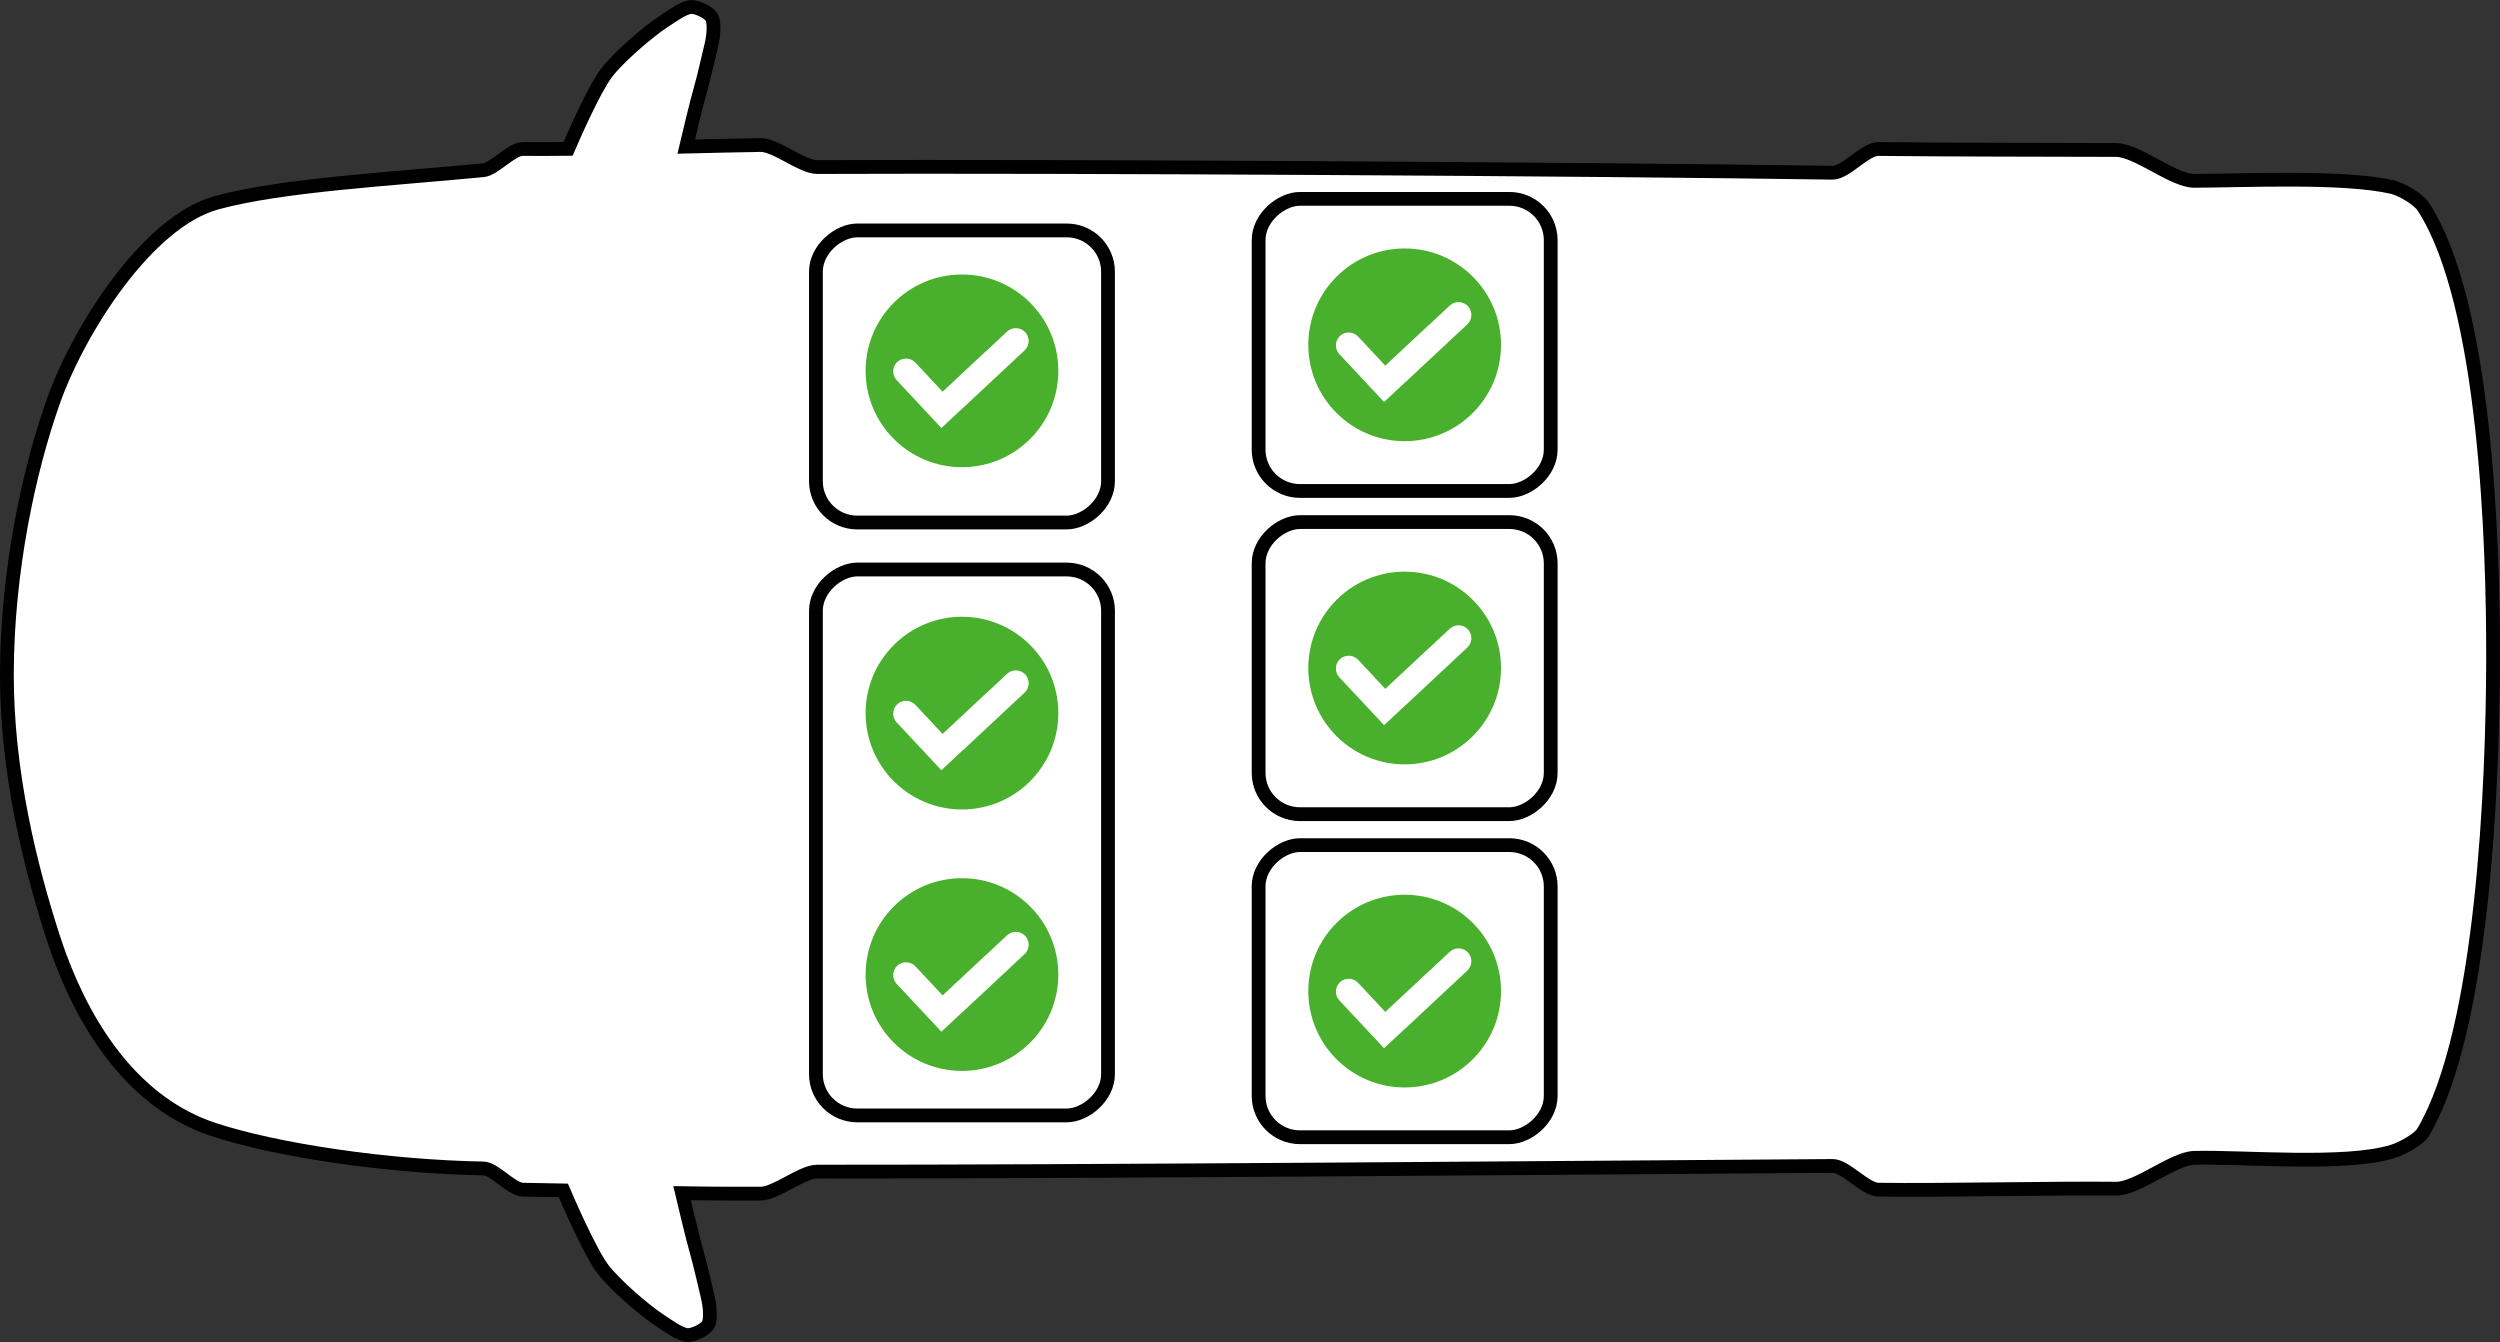
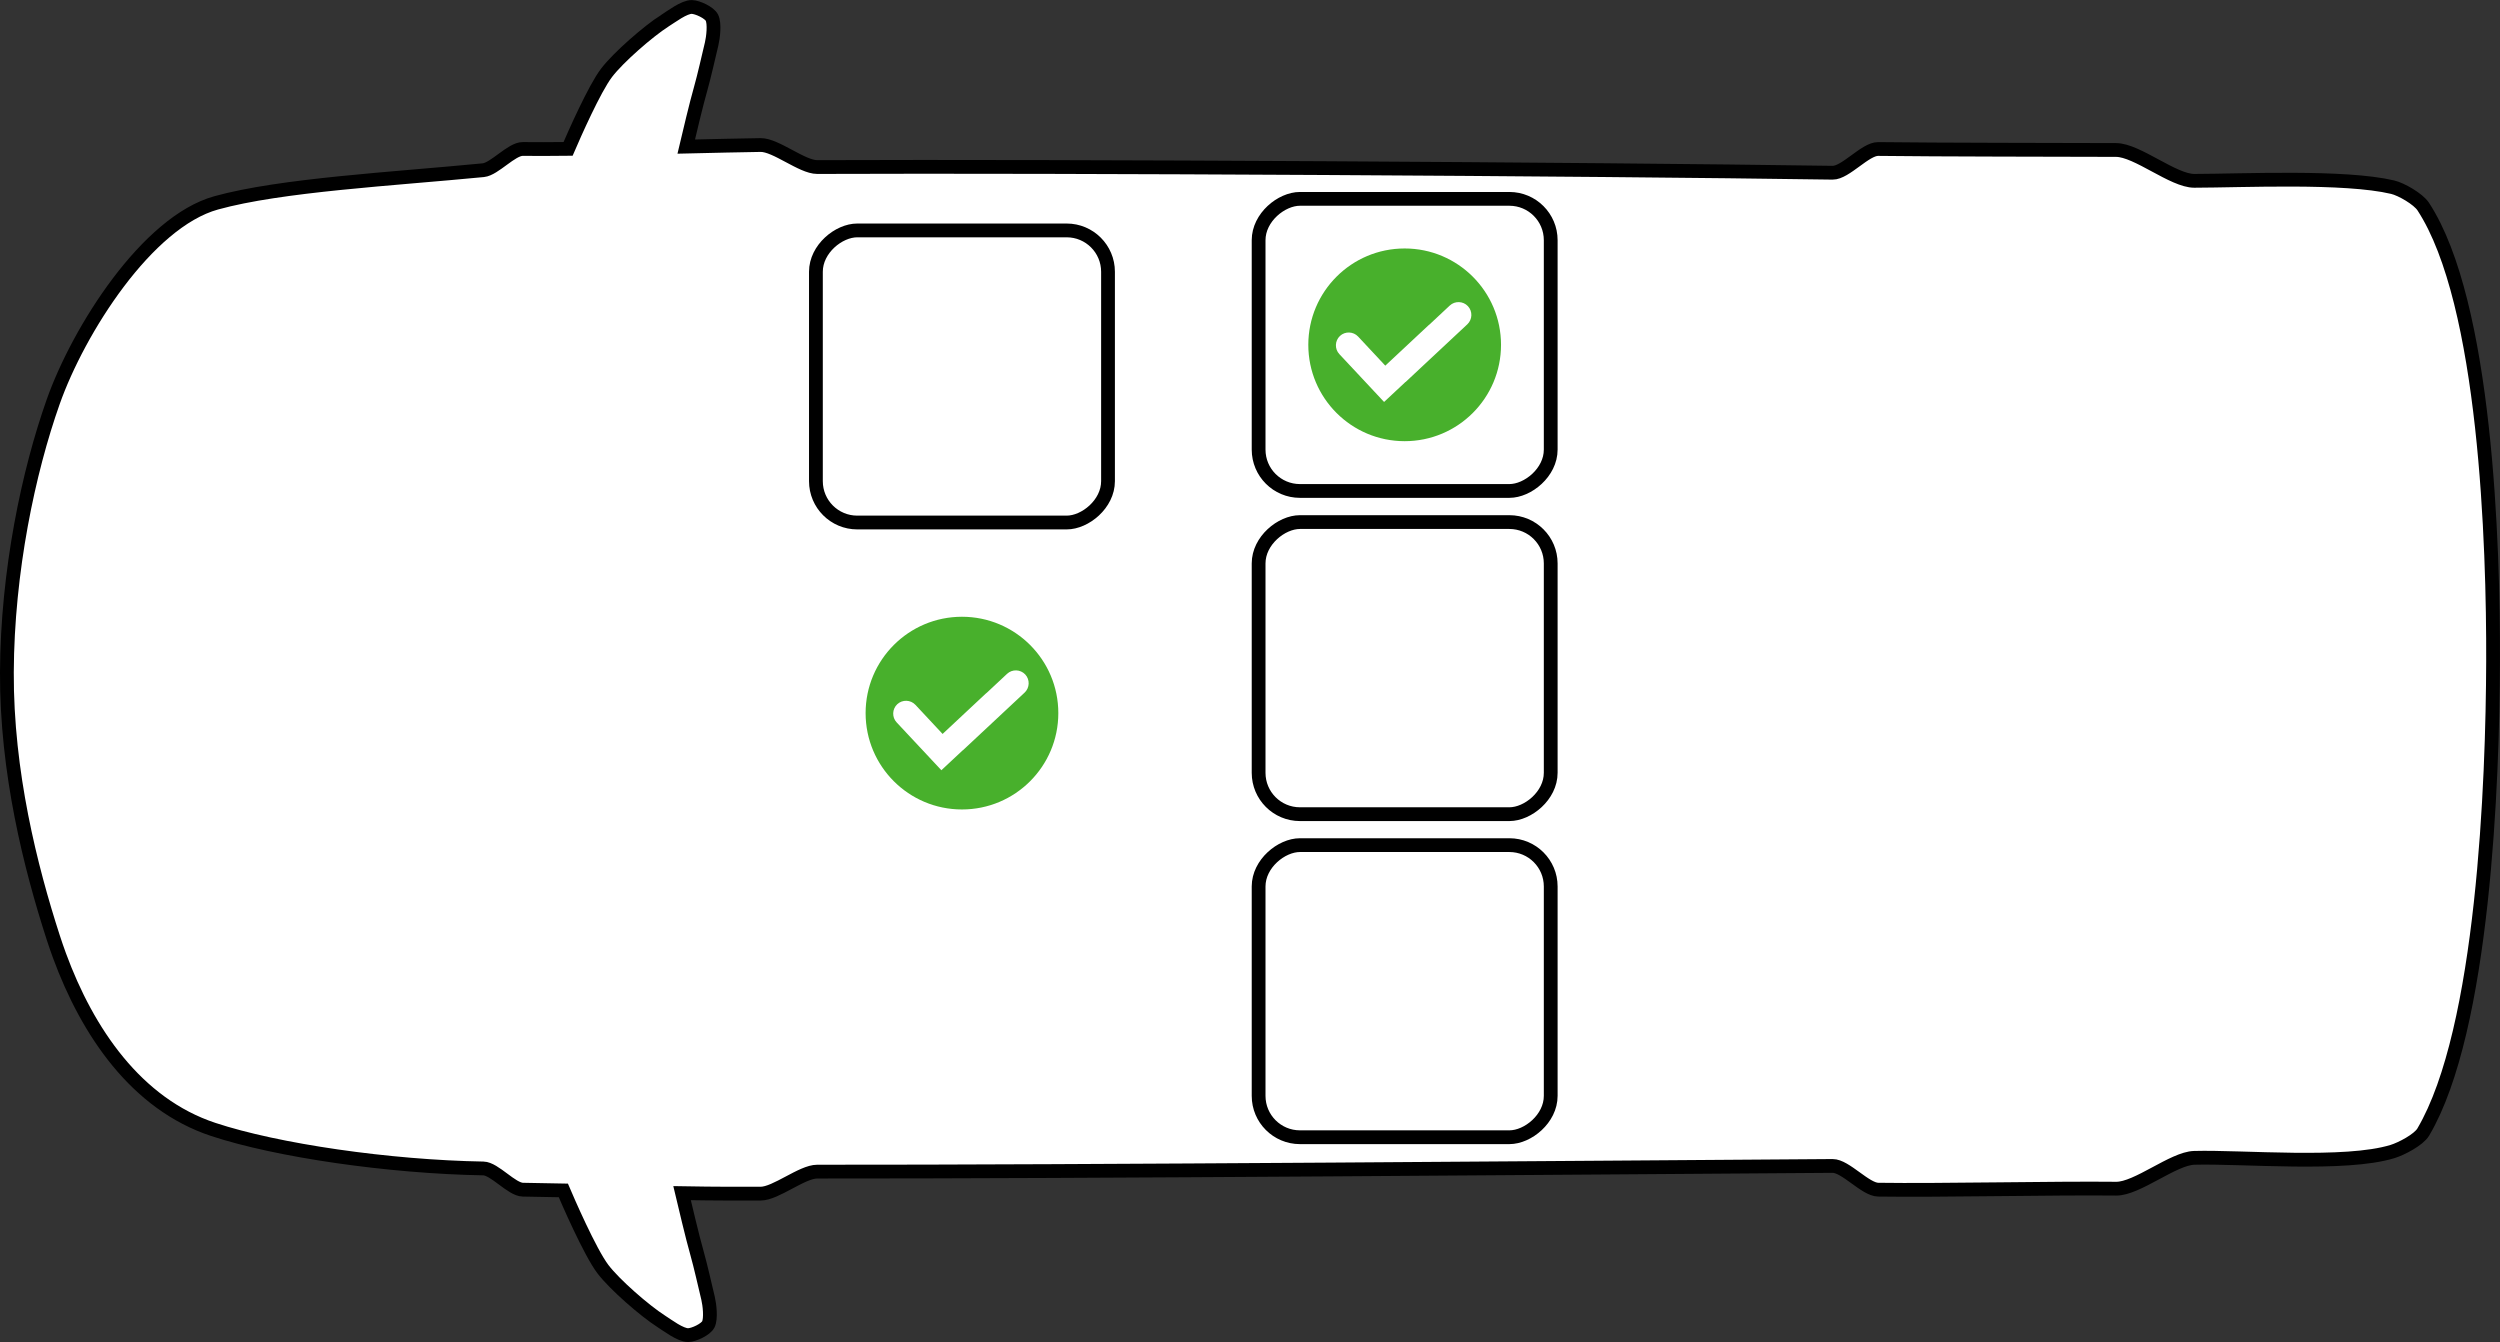
<svg xmlns="http://www.w3.org/2000/svg" viewBox="0 0 907.05 486.9" data-name="Layer 2" id="Layer_2">
  <rect x="0" y="0" width="907.05" height="486.9" fill="#333333" stroke="none" />
  <defs>
    <style>
      .cls-1 {
        fill: #48b02c;
        fill-rule: evenodd;
      }

      .cls-2 {
        fill: #fff;
      }

      .cls-2, .cls-3 {
        stroke: #000;
        stroke-miterlimit: 10;
        stroke-width: 5px;
      }

      .cls-3 {
        fill: none;
      }
    </style>
  </defs>
  <g data-name="Layer 14" id="Layer_14">
    <path d="M241.17,7.54c-5.96,3.82-16.81,13.25-21.1,18.88-4.44,5.82-11.82,22.63-13.96,27.6-6.2.07-11.83.09-16.43.03-4.07-.05-10.28,7.3-14.33,7.7-32.9,3.2-73.38,5.34-96.9,11.85-25.06,6.93-49.91,46.06-59.15,72.18-8.92,25.23-16.64,61.38-16.8,98.16-.15,36.29,8.6,70.8,16.8,96.17.71,2.2,1.47,4.39,2.27,6.58,10.18,27.72,27.89,53.85,55.79,63.09,23.17,7.67,63.8,13.57,98,14.16,4.07.07,10.26,7.63,14.33,7.7,4.19.07,9.21.16,14.7.27,1.31,3.07,9.58,22.28,14.38,28.59,4.29,5.63,15.14,15.06,21.1,18.88,2.33,1.49,7.07,5.1,9.84,5.03,2.06-.05,6.36-2.05,7.28-3.89,1.06-2.13.45-7.2-.1-9.51-.97-4.07-2.8-12.11-3.95-16.14-1.76-6.16-4.59-18.29-5.47-21.97,13.32.24,19.64.17,28.48.18,5.51.01,15.04-8,20.55-7.99,94.42.08,279.78-1.45,368.41-2.06,4.66-.03,11.87,8.54,16.53,8.61,22.15.34,64-.62,86.33-.36,7.62.09,20.73-10.98,28.35-11.19,17.55-.48,54.77,3.01,71.97-2.3,3.15-.97,9.44-4.22,11.12-7.06,21.94-37.18,25.2-127.63,25.33-170.8.13-41.72-2.51-130.04-25.33-164.96-1.8-2.76-7.91-6.3-11.12-7.06-17.52-4.14-54.43-2.33-71.97-2.3-7.62.01-20.73-11.16-28.35-11.19-21.04-.08-64.35-.08-86.33-.36-4.66-.06-11.87,8.68-16.53,8.61-89.67-1.34-278.2-2.43-368.41-2.06-5.51.02-15.04-8.07-20.55-7.99-7.32.11-16.8.33-26.97.57,1.05-4.43,3.62-15.37,5.27-21.12,1.15-4.02,2.98-12.07,3.95-16.14.55-2.31,1.16-7.38.1-9.51-.92-1.85-5.22-3.84-7.28-3.89-2.76-.07-7.51,3.54-9.84,5.03Z" class="cls-2" />
-     <path d="M509.64,324.63c-19.31,0-34.96,15.65-34.96,34.96s15.65,34.96,34.96,34.96,34.96-15.65,34.96-34.96-15.65-34.96-34.96-34.96ZM532.37,352.15l-22.42,20.95-.02-.03-7.76,7.25-3.44-3.68h0s-12.79-13.68-12.79-13.68c-1.75-1.87-1.65-4.84.22-6.59,1.87-1.75,4.84-1.65,6.59.22l9.86,10.56,15.61-14.59c.14-.13.29-.25.44-.36l7.34-6.86c1.87-1.75,4.84-1.65,6.59.22,1.75,1.87,1.65,4.84-.22,6.59Z" class="cls-1" />
    <rect transform="translate(869.26 -150.02) rotate(90)" ry="15" rx="15" height="105.98" width="105.98" y="306.63" x="456.65" class="cls-3" />
-     <path d="M509.64,207.41c-19.31,0-34.96,15.65-34.96,34.96s15.65,34.96,34.96,34.96,34.96-15.65,34.96-34.96-15.65-34.96-34.96-34.96ZM532.37,234.93l-22.42,20.95-.02-.03-7.76,7.25-3.44-3.68h0s-12.79-13.68-12.79-13.68c-1.75-1.87-1.65-4.84.22-6.59,1.87-1.75,4.84-1.65,6.59.22l9.86,10.56,15.61-14.59c.14-.13.29-.25.44-.36l7.34-6.86c1.87-1.75,4.84-1.65,6.59.22,1.75,1.87,1.65,4.84-.22,6.59Z" class="cls-1" />
    <rect transform="translate(752.05 -267.23) rotate(90)" ry="15" rx="15" height="105.98" width="105.98" y="189.42" x="456.65" class="cls-3" />
    <path d="M509.64,90.15c-19.31,0-34.96,15.65-34.96,34.96s15.65,34.96,34.96,34.96,34.96-15.65,34.96-34.96-15.65-34.96-34.96-34.96ZM532.37,117.67l-22.42,20.95-.02-.03-7.76,7.25-3.44-3.68h0s-12.79-13.68-12.79-13.68c-1.75-1.87-1.65-4.84.22-6.59,1.87-1.75,4.84-1.65,6.59.22l9.86,10.56,15.61-14.59c.14-.13.29-.25.44-.36l7.34-6.86c1.87-1.75,4.84-1.65,6.59.22,1.75,1.87,1.65,4.84-.22,6.59Z" class="cls-1" />
    <rect transform="translate(634.78 -384.5) rotate(90)" ry="15" rx="15" height="105.98" width="105.98" y="72.15" x="456.65" class="cls-3" />
    <g>
-       <rect transform="translate(43.35 654.69) rotate(-90)" ry="15" rx="15" height="105.98" width="198.07" y="252.68" x="249.99" class="cls-3" />
      <rect transform="translate(212.43 485.61) rotate(-90)" ry="15" rx="15" height="105.98" width="105.98" y="83.6" x="296.03" class="cls-3" />
    </g>
-     <path d="M349.02,99.59c-19.31,0-34.96,15.65-34.96,34.96s15.65,34.96,34.96,34.96,34.96-15.65,34.96-34.96-15.65-34.96-34.96-34.96ZM371.75,127.12l-22.42,20.95-.02-.03-7.76,7.25-3.44-3.68h0s-12.79-13.68-12.79-13.68c-1.75-1.87-1.65-4.84.22-6.59,1.87-1.75,4.84-1.65,6.59.22l9.86,10.56,15.61-14.59c.14-.13.29-.25.44-.36l7.34-6.86c1.87-1.75,4.84-1.65,6.59.22,1.75,1.87,1.65,4.84-.22,6.59Z" class="cls-1" />
    <path d="M349.02,223.77c-19.31,0-34.96,15.65-34.96,34.96s15.65,34.96,34.96,34.96,34.96-15.65,34.96-34.96-15.65-34.96-34.96-34.96ZM371.75,251.29l-22.42,20.95-.02-.03-7.76,7.25-3.44-3.68h0s-12.79-13.68-12.79-13.68c-1.75-1.87-1.65-4.84.22-6.59,1.87-1.75,4.84-1.65,6.59.22l9.86,10.56,15.61-14.59c.14-.13.29-.25.44-.36l7.34-6.86c1.87-1.75,4.84-1.65,6.59.22,1.75,1.87,1.65,4.84-.22,6.59Z" class="cls-1" />
-     <path d="M349.02,318.63c-19.31,0-34.96,15.65-34.96,34.96s15.65,34.96,34.96,34.96,34.96-15.65,34.96-34.96-15.65-34.96-34.96-34.96ZM371.75,346.16l-22.42,20.95-.02-.03-7.76,7.25-3.44-3.68h0s-12.79-13.68-12.79-13.68c-1.75-1.87-1.65-4.84.22-6.59,1.87-1.75,4.84-1.65,6.59.22l9.86,10.56,15.61-14.59c.14-.13.29-.25.44-.36l7.34-6.86c1.87-1.75,4.84-1.65,6.59.22,1.75,1.87,1.65,4.84-.22,6.59Z" class="cls-1" />
  </g>
</svg>